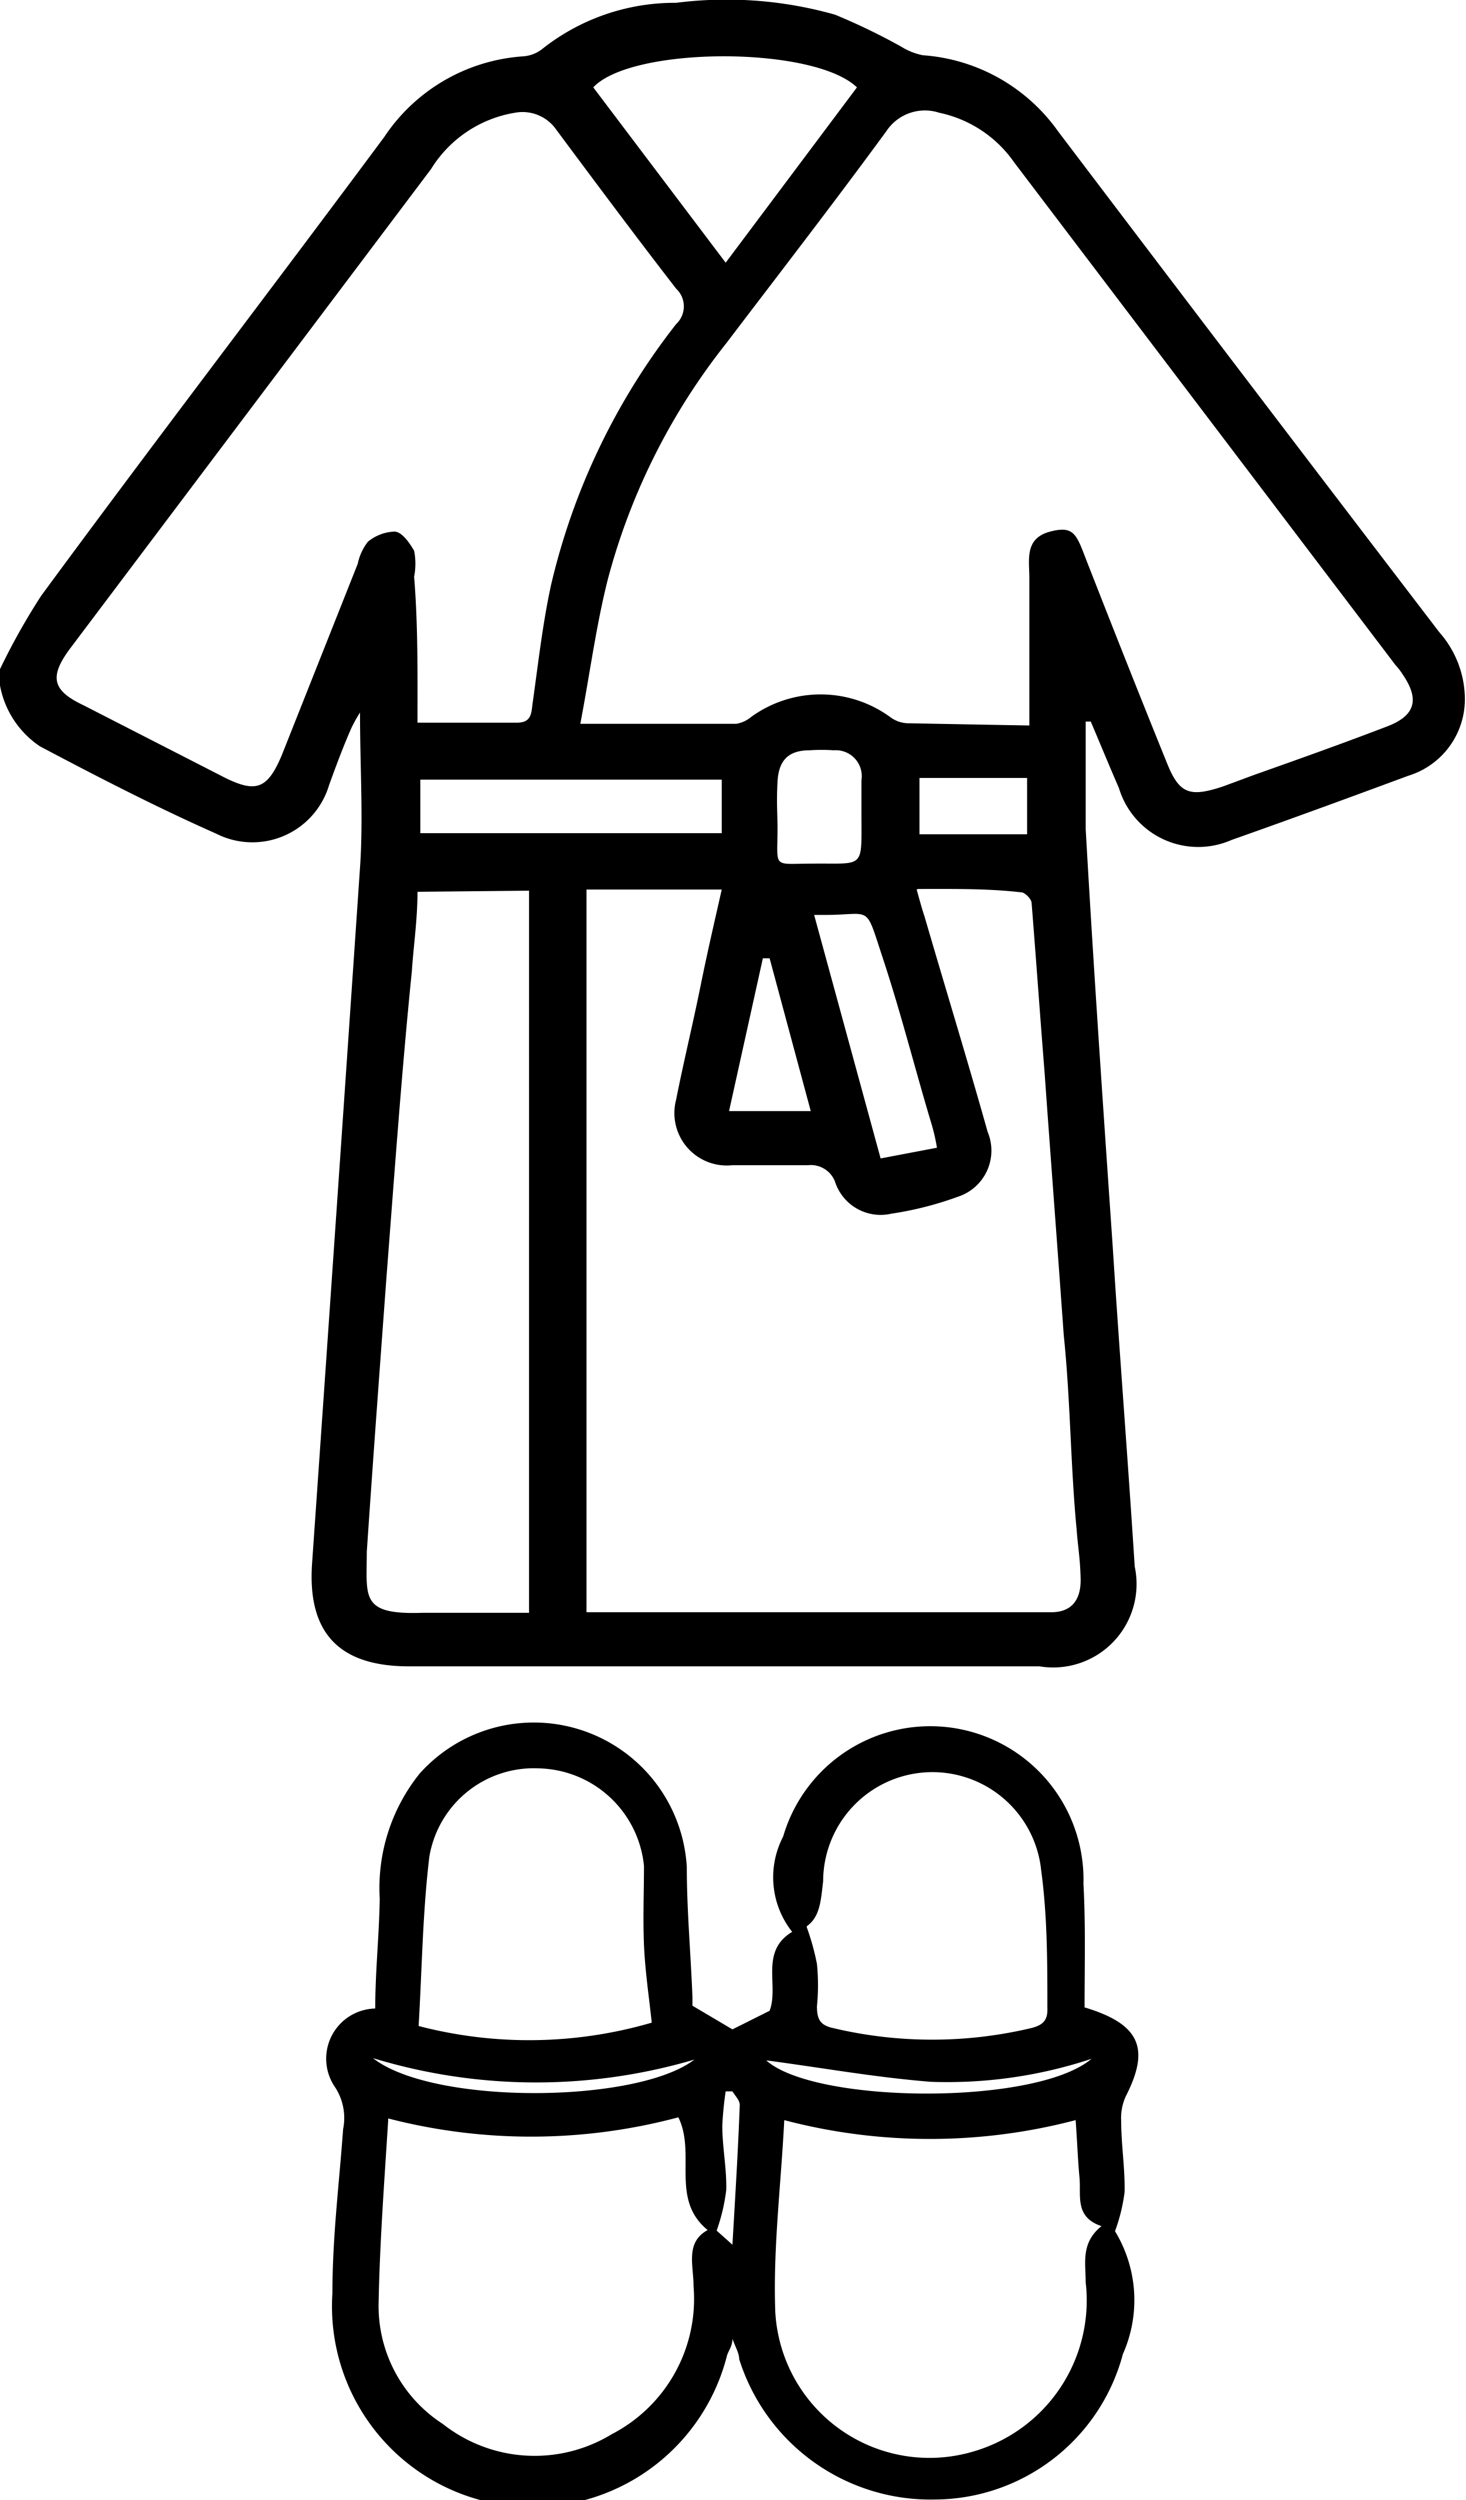
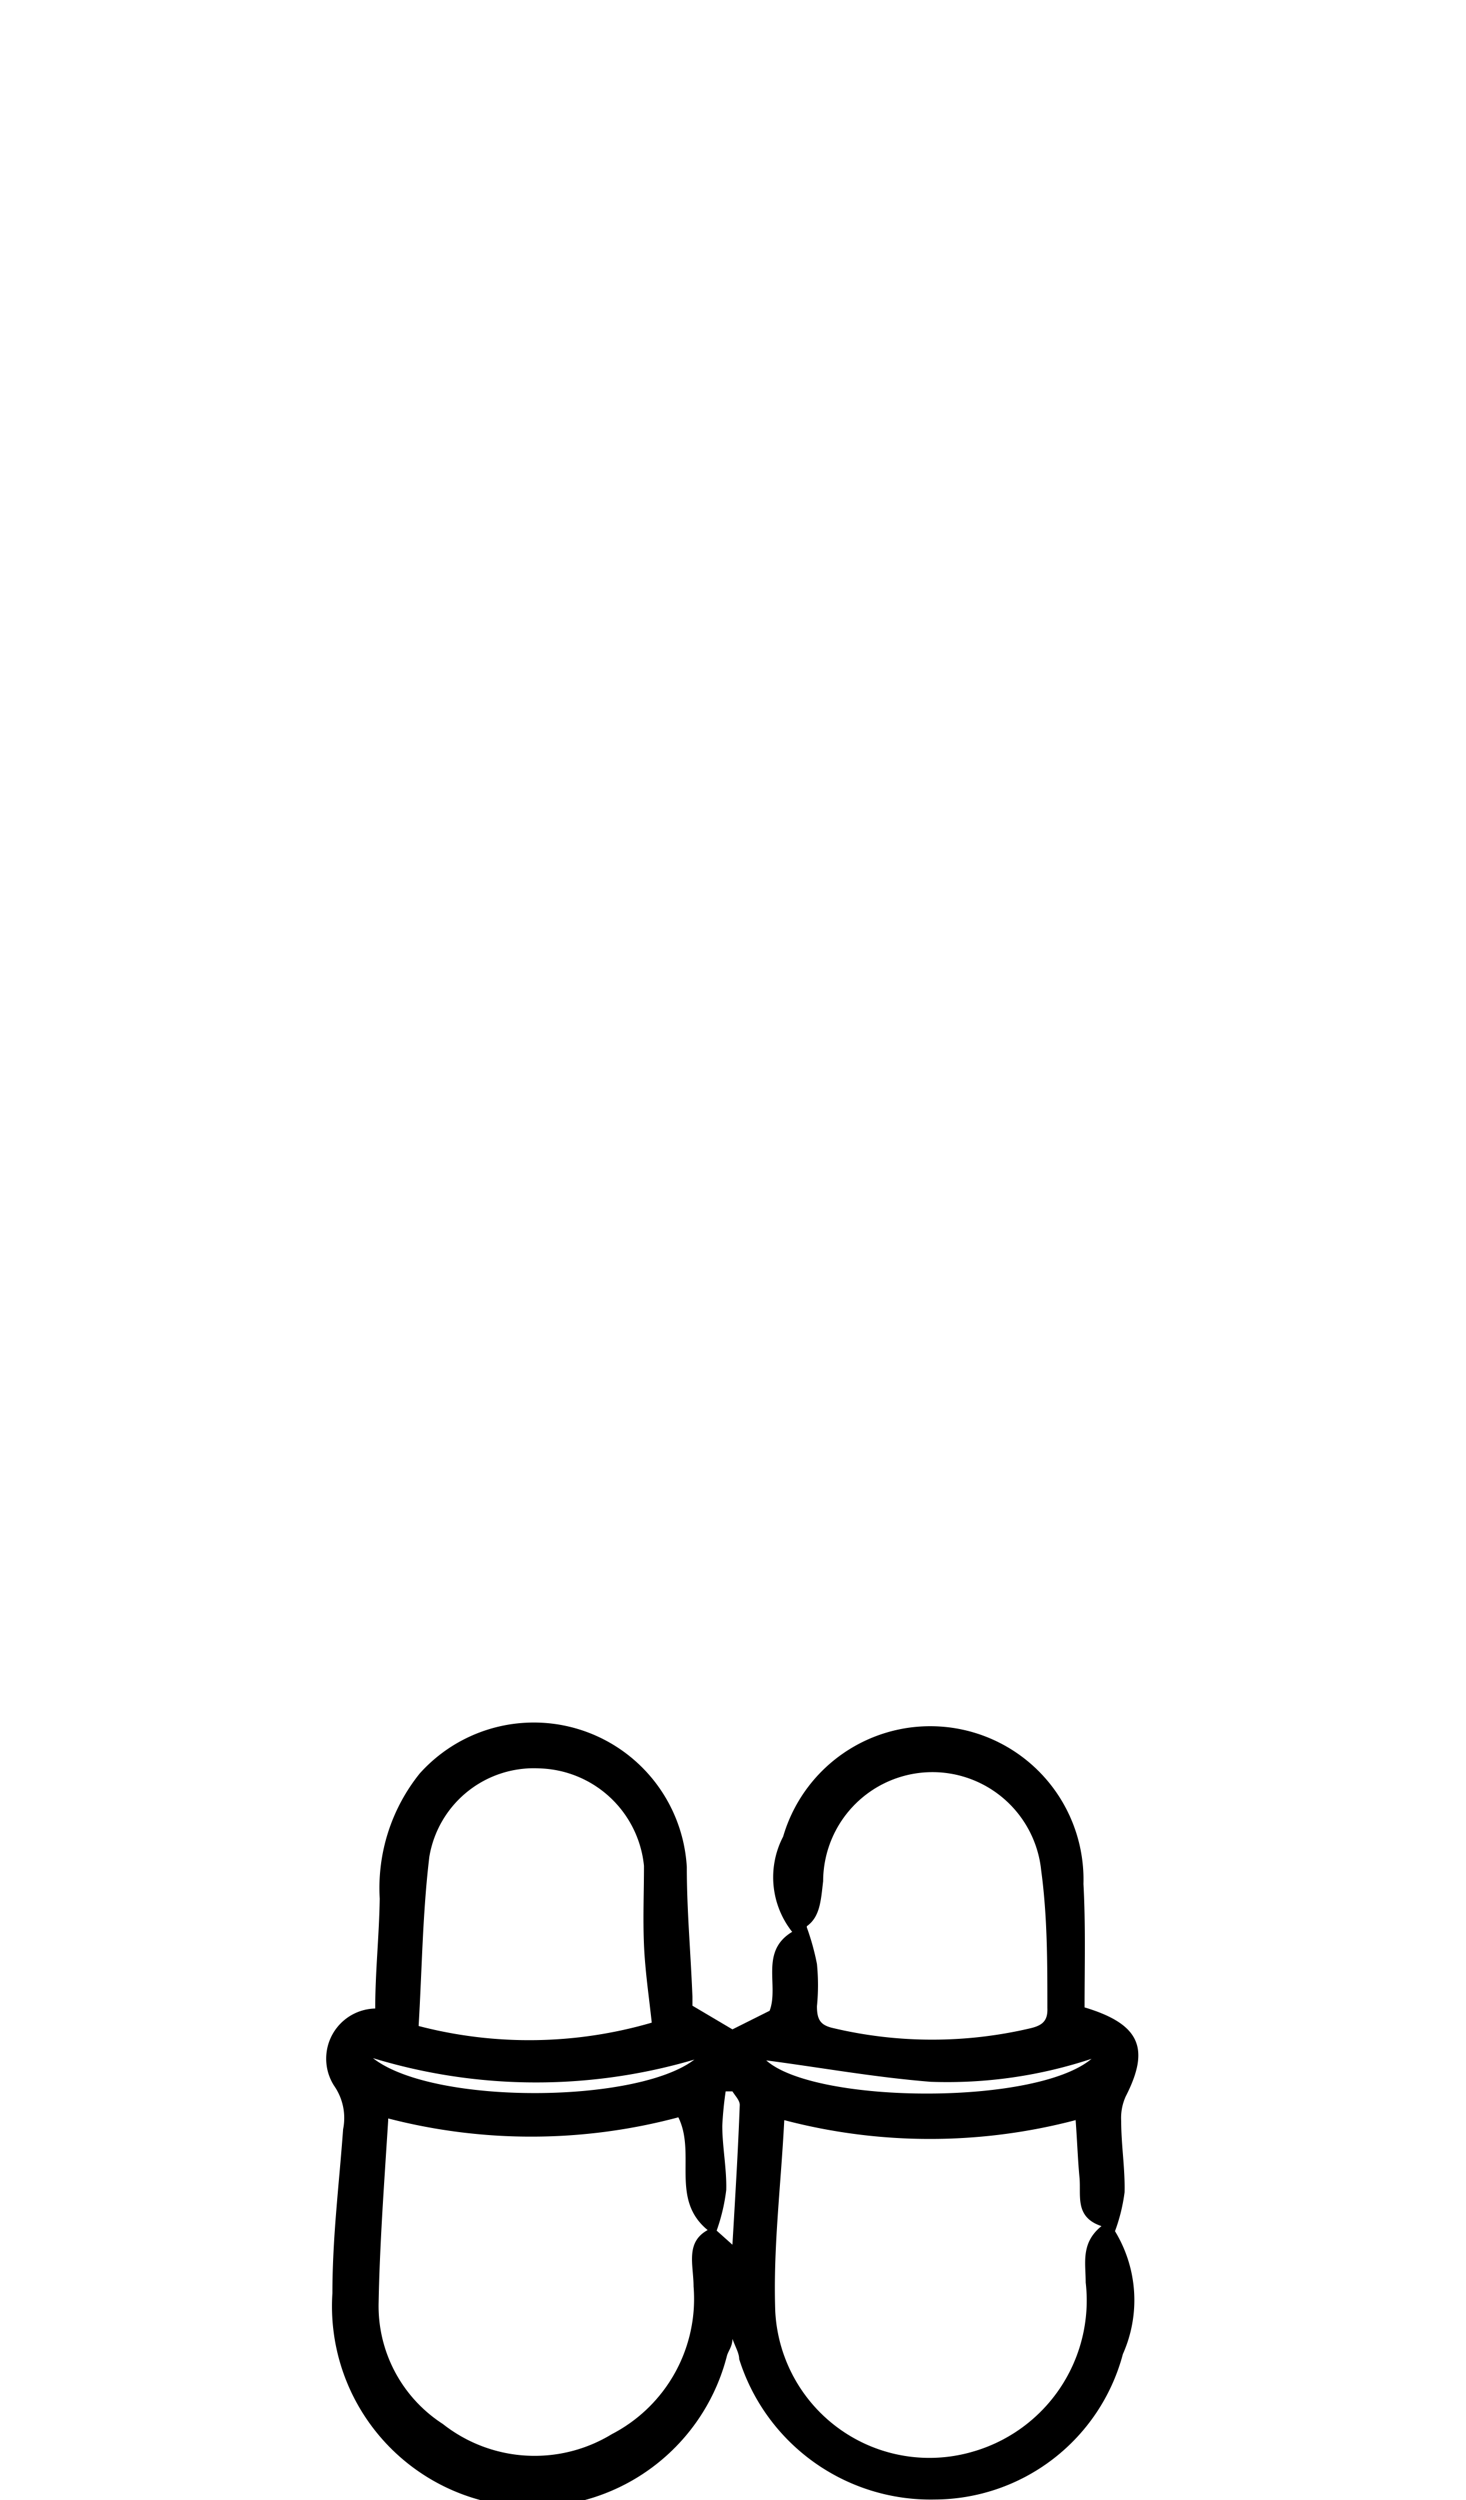
<svg xmlns="http://www.w3.org/2000/svg" viewBox="0 0 26.02 44.35">
  <g id="Layer_2" data-name="Layer 2">
    <g id="Calque_1" data-name="Calque 1">
-       <path d="M0,11.87a11.74,11.74,0,0,1,.73-1.3c2-2.72,4.07-5.42,6.09-8.14A3.22,3.22,0,0,1,9.28,1,.62.62,0,0,0,9.61.88,3.79,3.79,0,0,1,12,.05a7.08,7.08,0,0,1,2.82.21A11.16,11.16,0,0,1,16,.83a1.12,1.12,0,0,0,.38.15,3.22,3.22,0,0,1,2.4,1.35q3.38,4.46,6.77,8.89A1.8,1.8,0,0,1,26,12.39a1.42,1.42,0,0,1-1,1.37c-1,.37-2.09.77-3.14,1.14a1.47,1.47,0,0,1-2-.92c-.17-.39-.33-.78-.5-1.18l-.09,0c0,.63,0,1.27,0,1.91.14,2.47.31,4.94.48,7.41.12,1.89.27,3.78.39,5.67a1.48,1.48,0,0,1-1.69,1.77H7.26c-1.25,0-1.81-.6-1.72-1.84q.43-6.16.85-12.33c.06-.88,0-1.77,0-2.75a2.4,2.4,0,0,0-.16.29c-.14.32-.26.64-.39,1a1.42,1.42,0,0,1-2,.86c-1.06-.47-2.09-1-3.13-1.55A1.66,1.66,0,0,1,0,12.16Zm18.27,1c0-.91,0-1.76,0-2.61,0-.33-.09-.71.37-.83s.47.08.69.63c.45,1.15.91,2.31,1.38,3.47.22.55.4.62,1,.42l.54-.2c.79-.28,1.58-.56,2.36-.86.51-.19.59-.48.29-.92a1.09,1.09,0,0,0-.13-.17L18,2.88A2.16,2.16,0,0,0,16.67,2a.82.82,0,0,0-.94.33c-.93,1.27-1.89,2.51-2.84,3.76a11.45,11.45,0,0,0-2.1,4.18c-.21.83-.32,1.68-.49,2.57h2.77a.56.56,0,0,0,.26-.12,2.1,2.1,0,0,1,2.47,0,.55.55,0,0,0,.3.11Zm-2,2.91c.05.18.09.33.14.48.37,1.27.76,2.54,1.12,3.82A.86.86,0,0,1,17,21.23a6,6,0,0,1-1.18.3.85.85,0,0,1-1-.57.46.46,0,0,0-.48-.29H13A.93.93,0,0,1,12,19.51c.13-.66.29-1.31.43-2s.25-1.15.38-1.73H10.41V28.6h8.25c.36,0,.53-.22.52-.6s-.05-.57-.07-.86C19,26,19,24.83,18.88,23.68c-.11-1.55-.23-3.11-.34-4.66-.08-1-.15-2-.23-3,0-.07-.12-.19-.18-.19C17.53,15.76,16.93,15.77,16.29,15.77ZM7.41,12.82c.63,0,1.2,0,1.76,0,.24,0,.26-.13.28-.32.1-.71.18-1.43.33-2.12A11.88,11.88,0,0,1,12,5.75a.43.43,0,0,0,0-.63c-.72-.93-1.42-1.87-2.12-2.81A.73.73,0,0,0,9.14,2,2.16,2.16,0,0,0,7.65,3L1.24,11.51c-.37.5-.31.74.24,1L4,13.8c.55.27.75.19,1-.4L6.35,10a.94.94,0,0,1,.18-.39A.79.79,0,0,1,7,9.43c.13,0,.27.2.35.34a1.17,1.17,0,0,1,0,.46C7.42,11.08,7.41,11.93,7.41,12.82Zm0,3c0,.5-.07.95-.1,1.41C7.13,19,7,20.84,6.86,22.65c-.12,1.63-.24,3.25-.35,4.88,0,.81-.12,1.12,1,1.08.63,0,1.26,0,1.88,0V15.8Zm7.8-14.27c-.77-.74-4-.73-4.68,0l2.35,3.11ZM7.46,13.83v.95h5.35v-.95Zm9.17,6.53a3.42,3.42,0,0,0-.09-.4C16.25,19,16,18,15.67,17s-.18-.76-1.08-.77l-.14,0,1.18,4.32Zm-1.34-5.95v-.57a.46.46,0,0,0-.49-.53,3.09,3.09,0,0,0-.43,0c-.38,0-.55.18-.57.56s0,.55,0,.83c0,.72-.1.62.63.62C15.36,15.31,15.29,15.43,15.29,14.41ZM13.66,17h-.12l-.6,2.71h1.45Zm4.57-2.2v-1H16.32v1Z" />
      <path d="M19.25,35.61c1,.3,1.16.74.73,1.58a.93.93,0,0,0-.08.44c0,.42.07.84.06,1.26a3.13,3.13,0,0,1-.17.69,2.35,2.35,0,0,1,.14,2.18,3.47,3.47,0,0,1-3.34,2.58,3.56,3.56,0,0,1-3.47-2.49c0-.1-.06-.2-.12-.36,0,.14-.08.22-.1.31a3.56,3.56,0,0,1-7-1.12c0-1,.12-1.94.19-2.91A1,1,0,0,0,5.93,37a.89.89,0,0,1,.73-1.37c0-.65.07-1.3.08-1.95a3.24,3.24,0,0,1,.71-2.22,2.72,2.72,0,0,1,4.74,1.66c0,.77.07,1.53.1,2.3,0,.06,0,.12,0,.16L13,36l.66-.33c.17-.45-.18-1.05.4-1.4a1.56,1.56,0,0,1-.16-1.69,2.72,2.72,0,0,1,5.33.84C19.27,34.14,19.25,34.89,19.25,35.61Zm-12.36,2c-.07,1.11-.15,2.18-.17,3.24A2.49,2.49,0,0,0,7.86,43a2.63,2.63,0,0,0,3,.18,2.7,2.7,0,0,0,1.45-2.62c0-.38-.15-.78.25-1-.67-.55-.2-1.35-.52-2A10.13,10.13,0,0,1,6.89,37.58Zm12.2,0a10.18,10.18,0,0,1-5.17,0c-.06,1.17-.2,2.28-.16,3.39a2.74,2.74,0,0,0,3.51,2.49,2.79,2.79,0,0,0,2-3c0-.35-.09-.7.28-1-.48-.16-.36-.54-.39-.86S19.12,38,19.09,37.59Zm-7.52-1.71c-.05-.47-.12-.93-.14-1.4s0-.93,0-1.4a1.92,1.92,0,0,0-1.86-1.73,1.88,1.88,0,0,0-1.95,1.57c-.12,1-.13,2-.19,3A7.77,7.77,0,0,0,11.57,35.88Zm2.75-1.71a4.34,4.34,0,0,1,.18.65,3.8,3.8,0,0,1,0,.75c0,.25.07.34.3.39a7.62,7.62,0,0,0,3.49,0c.21-.05.31-.13.3-.36,0-.81,0-1.63-.11-2.44a1.94,1.94,0,0,0-3.87.19C14.57,33.7,14.56,34,14.32,34.17Zm5.09,2.32a8.14,8.14,0,0,1-2.89.42c-1-.08-1.93-.25-2.92-.38C14.47,37.33,18.48,37.36,19.41,36.49Zm-7,0a9.93,9.93,0,0,1-5.79,0C7.7,37.36,11.44,37.32,12.38,36.49ZM13,39.82c.05-.86.1-1.67.13-2.48,0-.08-.08-.16-.13-.24l-.12,0a6,6,0,0,0-.06.61c0,.38.08.76.07,1.14a3.35,3.35,0,0,1-.17.72Z" />
    </g>
  </g>
</svg>